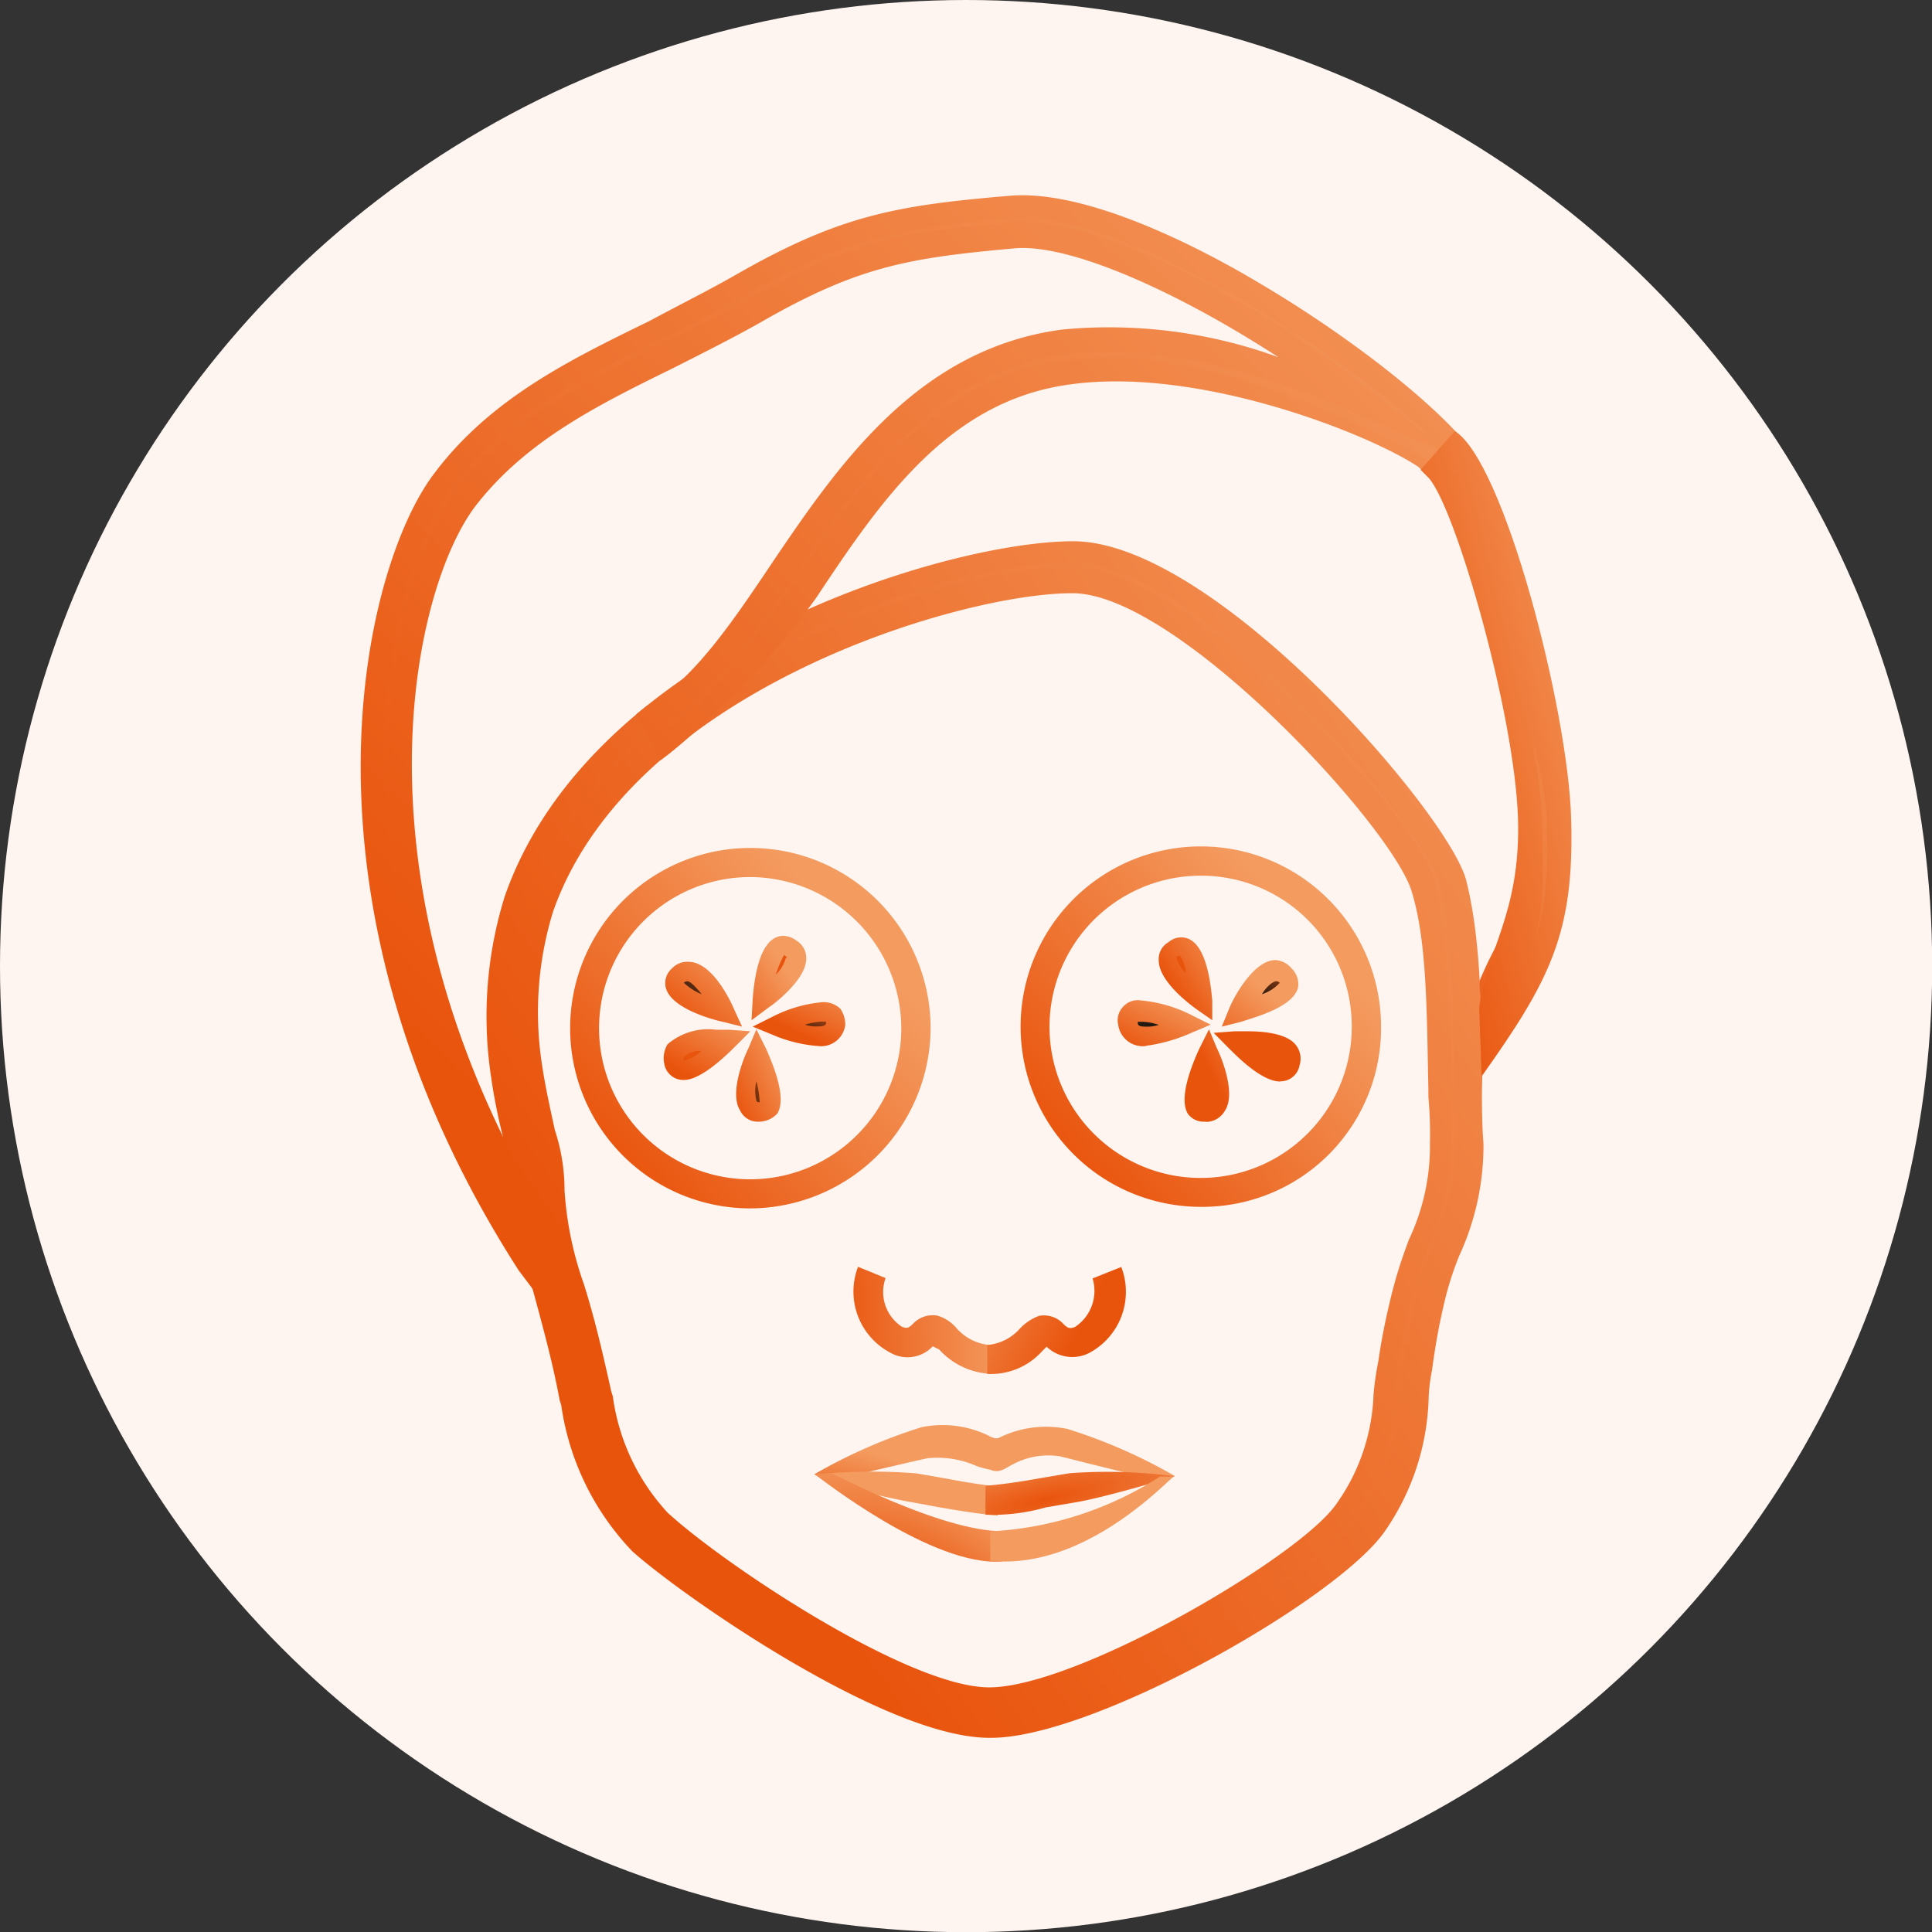
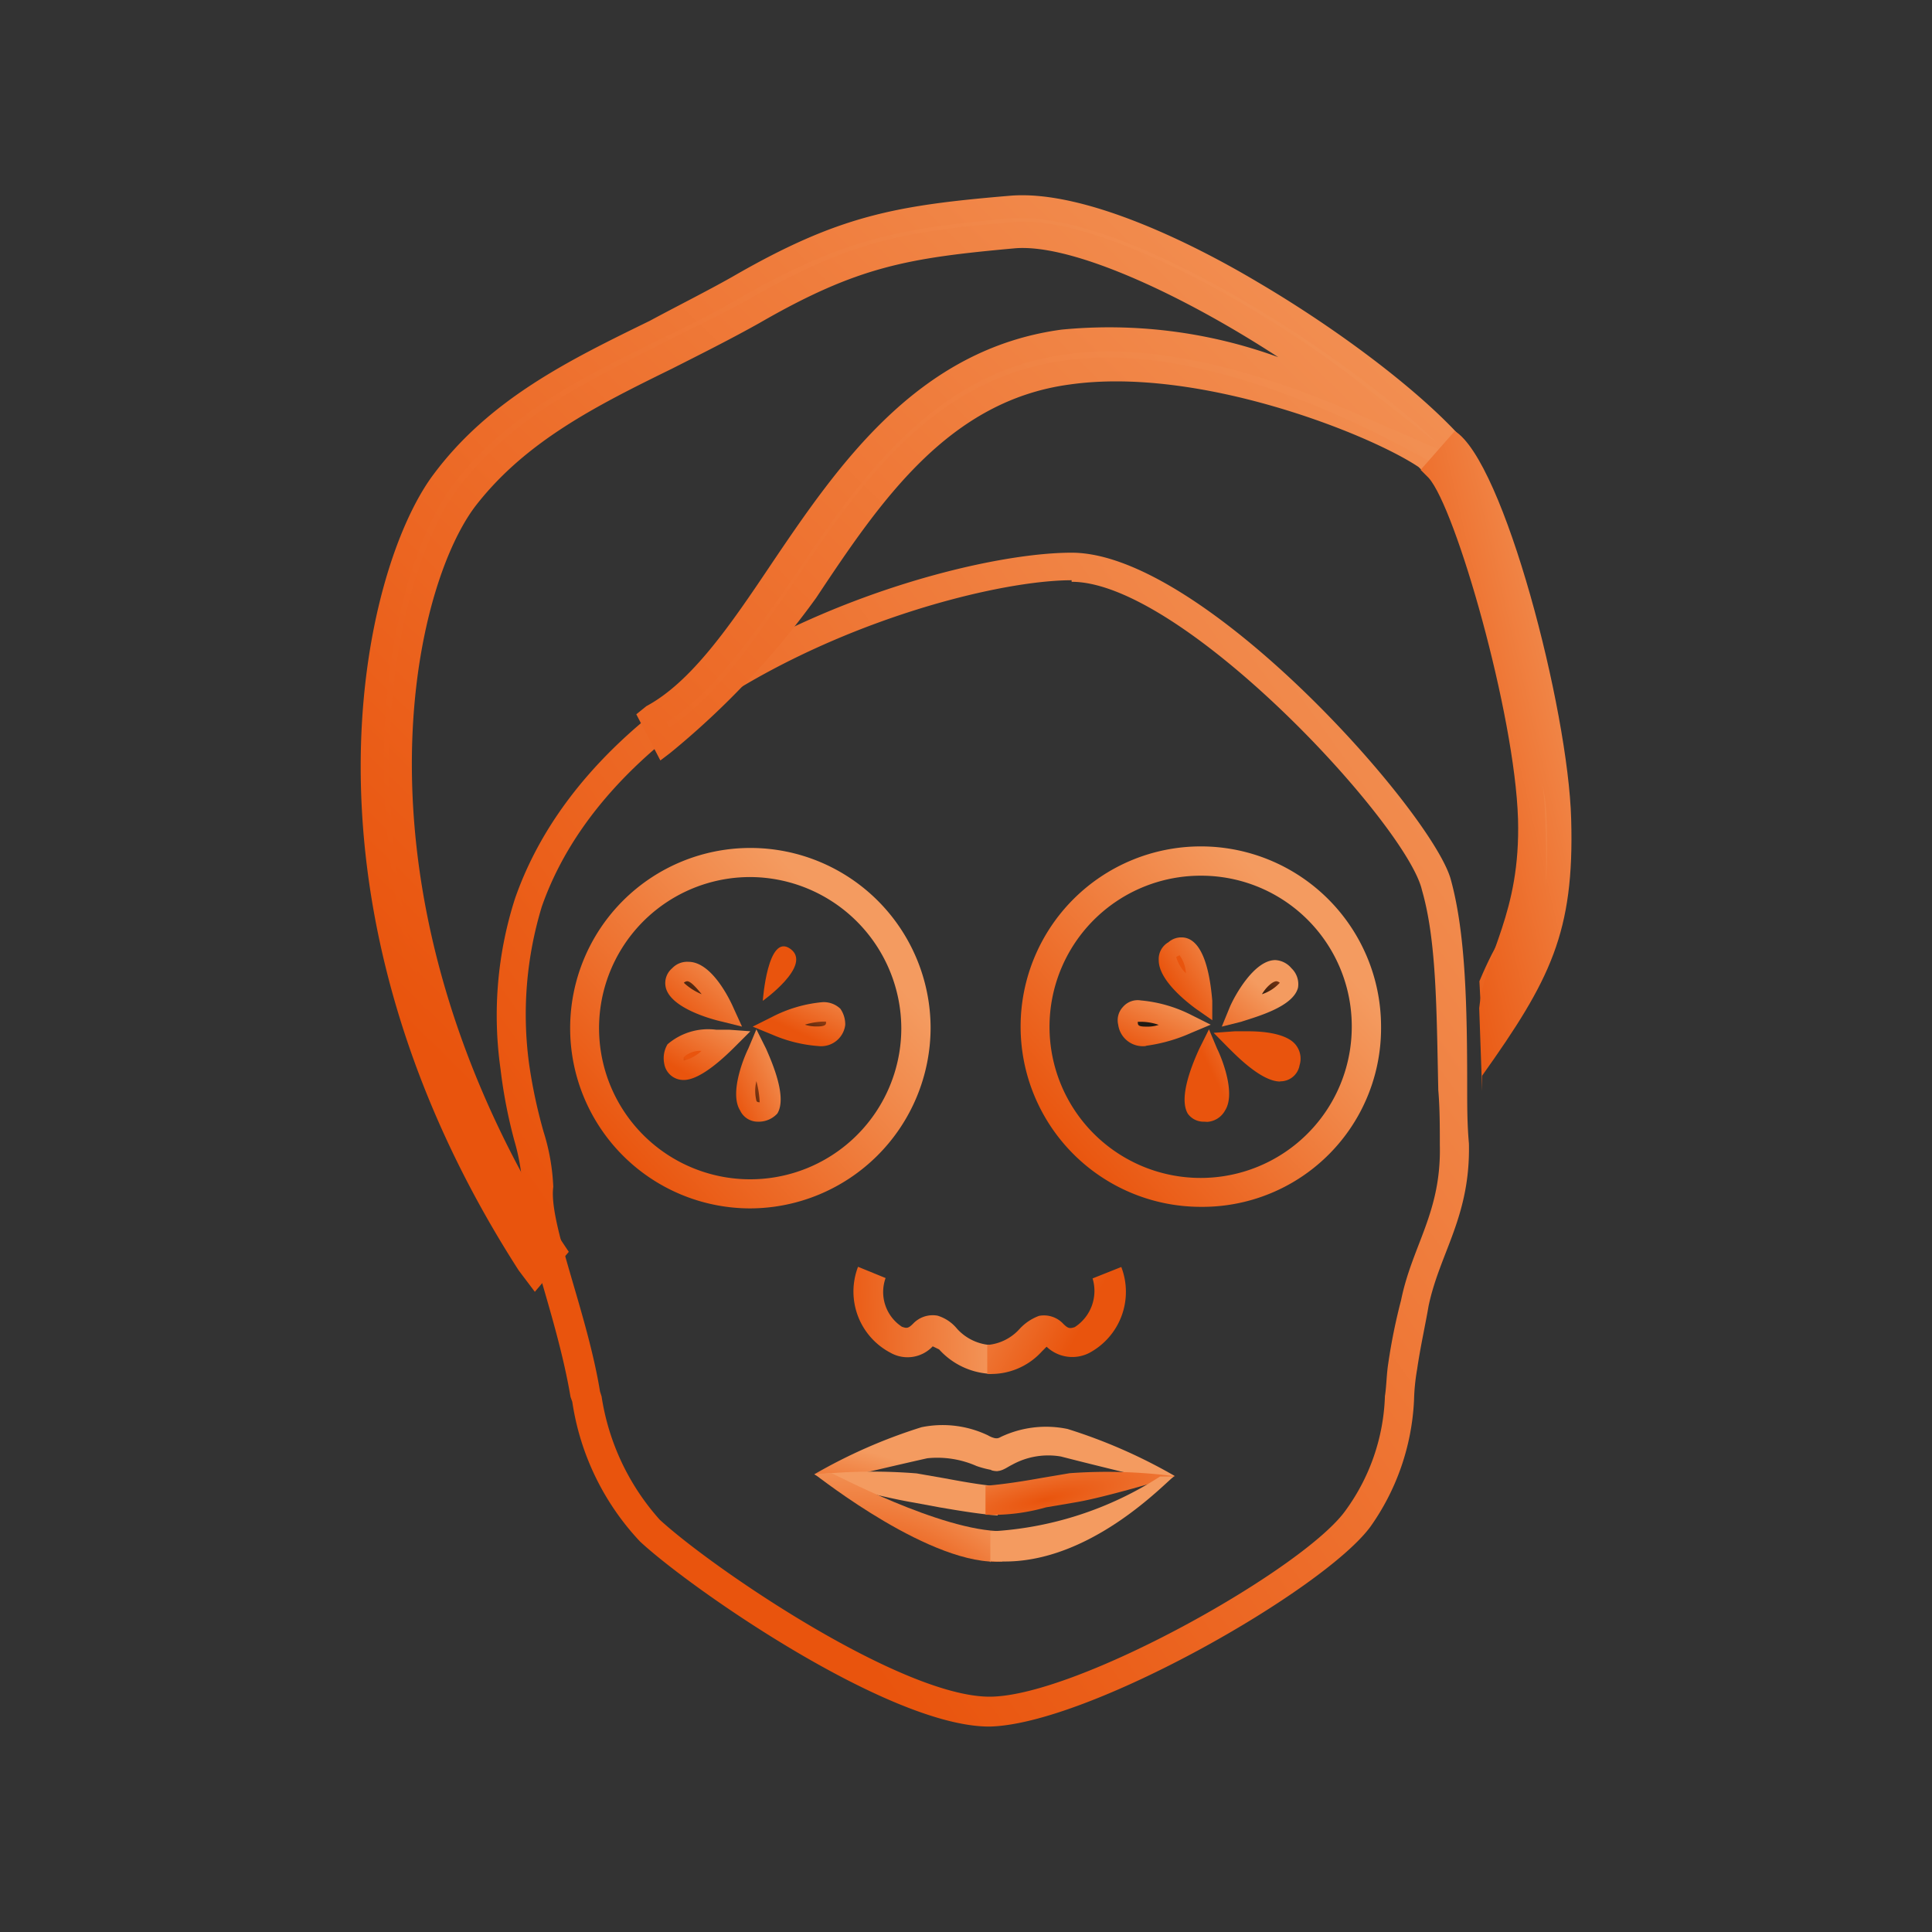
<svg xmlns="http://www.w3.org/2000/svg" xmlns:xlink="http://www.w3.org/1999/xlink" viewBox="0 0 99.59 99.59">
  <rect x="0" y="0" width="99.59" height="99.59" fill="#333333" stroke="none" />
  <defs>
    <style>.cls-1{fill:#fef5f0;}.cls-2{fill:url(#linear-gradient);}.cls-3{fill:url(#linear-gradient-2);}.cls-4{fill:url(#linear-gradient-3);}.cls-5{fill:url(#linear-gradient-4);}.cls-6{fill:url(#linear-gradient-5);}.cls-7{fill:url(#linear-gradient-6);}.cls-8{fill:url(#linear-gradient-7);}.cls-9{fill:url(#linear-gradient-8);}.cls-10{fill:url(#radial-gradient);}.cls-11{fill:url(#radial-gradient-2);}.cls-12{fill:url(#radial-gradient-3);}.cls-13{fill:url(#radial-gradient-4);}.cls-14{fill:url(#radial-gradient-5);}.cls-15{fill:url(#radial-gradient-6);}.cls-16{fill:url(#linear-gradient-9);}.cls-17{fill:url(#linear-gradient-10);}.cls-18{fill:url(#linear-gradient-11);}.cls-19{fill:url(#linear-gradient-12);}.cls-20{fill:url(#linear-gradient-13);}.cls-21{fill:url(#linear-gradient-14);}.cls-22{fill:url(#linear-gradient-15);}.cls-23{fill:url(#linear-gradient-16);}.cls-24{fill:url(#linear-gradient-17);}.cls-25{fill:url(#linear-gradient-18);}.cls-26{fill:url(#linear-gradient-19);}.cls-27{fill:url(#linear-gradient-20);}.cls-28{fill:url(#linear-gradient-21);}.cls-29{fill:url(#linear-gradient-22);}.cls-30{fill:url(#linear-gradient-23);}.cls-31{fill:url(#linear-gradient-24);}.cls-32{fill:url(#linear-gradient-25);}.cls-33{fill:url(#linear-gradient-26);}.cls-34{fill:url(#linear-gradient-27);}.cls-35{fill:url(#linear-gradient-28);}.cls-36{fill:url(#linear-gradient-29);}.cls-37{fill:url(#linear-gradient-30);}</style>
    <linearGradient id="linear-gradient" x1="-904.57" y1="588.77" x2="-905.1" y2="588.32" gradientTransform="matrix(84.36, 0, 0, -101.8, 76391.2, 59965.82)" gradientUnits="userSpaceOnUse">
      <stop offset="0" stop-color="#f49b60" />
      <stop offset="1" stop-color="#e9540d" />
    </linearGradient>
    <linearGradient id="linear-gradient-2" x1="-904.66" y1="588.81" x2="-905.19" y2="588.36" gradientTransform="matrix(86.47, 0, 0, -103.77, 78309.89, 61130.42)" xlink:href="#linear-gradient" />
    <linearGradient id="linear-gradient-3" x1="-905.01" y1="588.49" x2="-905.55" y2="587.95" gradientTransform="matrix(94.23, 0, 0, -91.57, 85348.72, 53890.01)" xlink:href="#linear-gradient" />
    <linearGradient id="linear-gradient-4" x1="-905.09" y1="588.58" x2="-905.62" y2="588.04" gradientTransform="matrix(96.46, 0, 0, -95.11, 87376.66, 55981.21)" xlink:href="#linear-gradient" />
    <linearGradient id="linear-gradient-5" x1="-898.4" y1="583.95" x2="-898.8" y2="583.58" gradientTransform="matrix(31.26, 0, 0, -31.26, 28126.68, 18301.09)" xlink:href="#linear-gradient" />
    <linearGradient id="linear-gradient-6" x1="-898.9" y1="583.95" x2="-899.31" y2="583.58" gradientTransform="matrix(31.26, 0, 0, -31.26, 28166.25, 18301.29)" xlink:href="#linear-gradient" />
    <linearGradient id="linear-gradient-7" x1="-882.52" y1="569.04" x2="-883.27" y2="569.02" gradientTransform="matrix(11.95, 0, 0, -9.3, 10598.14, 5357.9)" xlink:href="#linear-gradient" />
    <linearGradient id="linear-gradient-8" x1="-883.9" y1="569.21" x2="-883.23" y2="568.94" gradientTransform="matrix(11.95, 0, 0, -9.3, 10610.36, 5360.24)" xlink:href="#linear-gradient" />
    <radialGradient id="radial-gradient" cx="-952.24" cy="597.32" r="1.27" gradientTransform="matrix(-7.73, -4.23, -5.43, 0.92, -4071.31, -4498.14)" gradientUnits="userSpaceOnUse">
      <stop offset="0" stop-color="#e9540d" />
      <stop offset="1" stop-color="#f49b60" />
    </radialGradient>
    <radialGradient id="radial-gradient-2" cx="-932.22" cy="534.83" r="0.86" gradientTransform="matrix(10.78, -2.78, -10.26, -2.29, 15580.11, -1293.78)" xlink:href="#radial-gradient" />
    <radialGradient id="radial-gradient-3" cx="-938.69" cy="577.62" r="1.02" gradientTransform="matrix(-7.2, -6.9, -6.42, 1.49, -3002.27, -7255.54)" xlink:href="#radial-gradient" />
    <radialGradient id="radial-gradient-4" cx="-934.3" cy="505.59" r="1.49" gradientTransform="matrix(8.38, -4.01, -6.1, -1.09, 10964.11, -3112.65)" xlink:href="#radial-gradient" />
    <radialGradient id="radial-gradient-5" cx="-943.13" cy="488.53" r="1.33" gradientTransform="matrix(8.53, -3.23, -5.83, -0.81, 10947.09, -2573.13)" xlink:href="#radial-gradient" />
    <radialGradient id="radial-gradient-6" cx="-920.49" cy="538.28" r="1.24" gradientTransform="matrix(8.65, -6.28, -7.72, -2.31, 12162.86, -4463.22)" xlink:href="#radial-gradient" />
    <linearGradient id="linear-gradient-9" x1="-837.15" y1="529.81" x2="-837.68" y2="529.26" gradientTransform="matrix(4.39, 0, 0, -3.46, 3715.28, 1884.69)" gradientUnits="userSpaceOnUse">
      <stop offset="0" stop-color="#e9540d" />
      <stop offset="1" stop-color="#211a13" />
    </linearGradient>
    <linearGradient id="linear-gradient-10" x1="-861.43" y1="553.33" x2="-861.97" y2="552.79" gradientTransform="matrix(6.67, 0, 0, -5.63, 5787.43, 3167.47)" xlink:href="#linear-gradient" />
    <linearGradient id="linear-gradient-11" x1="-843.93" y1="511.83" x2="-844.46" y2="511.29" gradientTransform="matrix(4.85, 0, 0, -2.64, 4130.15, 1406.75)" xlink:href="#linear-gradient-9" />
    <linearGradient id="linear-gradient-12" x1="-866.77" y1="543.01" x2="-867.31" y2="542.47" gradientTransform="matrix(7.52, 0, 0, -4.37, 6552.96, 2423.36)" xlink:href="#linear-gradient" />
    <linearGradient id="linear-gradient-13" x1="-762.61" y1="549.84" x2="-763.15" y2="549.3" gradientTransform="matrix(2.13, 0, 0, -5.08, 1664, 2847.62)" xlink:href="#linear-gradient-9" />
    <linearGradient id="linear-gradient-14" x1="-827.84" y1="564.84" x2="-828.38" y2="564.3" gradientTransform="matrix(3.86, 0, 0, -8.03, 3235, 4587.33)" xlink:href="#linear-gradient" />
    <linearGradient id="linear-gradient-15" x1="-847.47" y1="492.13" x2="-848.01" y2="491.59" gradientTransform="matrix(5.08, 0, 0, -2.13, 4348.64, 1100.38)" xlink:href="#linear-gradient-9" />
    <linearGradient id="linear-gradient-16" x1="-869.71" y1="535.87" x2="-870.25" y2="535.33" gradientTransform="matrix(8.03, 0, 0, -3.83, 7026.14, 2102.14)" xlink:href="#linear-gradient" />
    <linearGradient id="linear-gradient-17" x1="-801.83" y1="546" x2="-802.37" y2="545.46" gradientTransform="matrix(2.91, 0, 0, -4.72, 2370.96, 2627.27)" xlink:href="#linear-gradient-9" />
    <linearGradient id="linear-gradient-18" x1="-843.65" y1="561.95" x2="-844.18" y2="561.41" gradientTransform="matrix(4.79, 0, 0, -7.32, 4080.71, 4161.96)" xlink:href="#linear-gradient" />
    <linearGradient id="linear-gradient-19" x1="-841.7" y1="529.81" x2="-842.23" y2="529.27" gradientTransform="matrix(4.39, 0, 0, -3.46, 3764.37, 1884.3)" xlink:href="#linear-gradient-9" />
    <linearGradient id="linear-gradient-20" x1="-864.15" y1="554.24" x2="-864.68" y2="553.7" gradientTransform="matrix(6.64, 0, 0, -5.77, 5803.38, 3249.19)" xlink:href="#linear-gradient" />
    <linearGradient id="linear-gradient-21" x1="-847.97" y1="511.8" x2="-848.5" y2="511.25" gradientTransform="matrix(4.85, 0, 0, -2.64, 4178.85, 1406.75)" xlink:href="#linear-gradient-9" />
    <linearGradient id="linear-gradient-22" x1="-869.5" y1="542.99" x2="-870.03" y2="542.45" gradientTransform="matrix(7.55, 0, 0, -4.37, 6634.04, 2423.5)" xlink:href="#linear-gradient" />
    <linearGradient id="linear-gradient-23" x1="-770.44" y1="549.83" x2="-770.98" y2="549.29" gradientTransform="matrix(2.14, 0, 0, -5.08, 1708.62, 2847.62)" xlink:href="#linear-gradient-9" />
    <linearGradient id="linear-gradient-24" x1="-831.98" y1="564.84" x2="-832.51" y2="564.29" gradientTransform="matrix(3.86, 0, 0, -8.03, 3276.45, 4587.33)" xlink:href="#linear-gradient" />
    <linearGradient id="linear-gradient-25" x1="-850.03" y1="492.51" x2="-850.56" y2="491.96" gradientTransform="matrix(5.08, 0, 0, -2.14, 4381.57, 1104.01)" xlink:href="#linear-gradient-9" />
    <linearGradient id="linear-gradient-26" x1="-871.65" y1="538.11" x2="-872.18" y2="537.57" gradientTransform="matrix(8.08, 0, 0, -3.98, 7106.21, 2194.13)" xlink:href="#linear-gradient" />
    <linearGradient id="linear-gradient-27" x1="-806.68" y1="545.94" x2="-807.21" y2="545.4" gradientTransform="matrix(2.91, 0, 0, -4.72, 2406.06, 2627.27)" xlink:href="#linear-gradient-9" />
    <linearGradient id="linear-gradient-28" x1="-844.78" y1="561.33" x2="-845.31" y2="560.79" gradientTransform="matrix(4.65, 0, 0, -7.18, 3992.75, 4079.69)" xlink:href="#linear-gradient" />
    <linearGradient id="linear-gradient-29" x1="-881.79" y1="586.83" x2="-882.32" y2="586.29" gradientTransform="matrix(10.74, 0, 0, -54.36, 9549.64, 31919.02)" xlink:href="#linear-gradient" />
    <linearGradient id="linear-gradient-30" x1="-886.58" y1="587.04" x2="-887.11" y2="586.5" gradientTransform="matrix(13.12, 0, 0, -57.31, 11712.78, 33662.19)" xlink:href="#linear-gradient" />
  </defs>
  <title>Age-Defying-Icon</title>
  <g id="bg">
-     <circle class="cls-1" cx="49.8" cy="49.8" r="49.8" />
-   </g>
+     </g>
  <g id="Layer_1" data-name="Layer 1">
    <g id="product-icon1">
      <path id="Path_248" data-name="Path 248" class="cls-2" d="M51.19,89.18c-5.16,0-15.4-7.12-18-9.54a13.38,13.38,0,0,1-3.49-7.2l-.09-.25c-.75-4.44-2.74-9-2.49-11A10.76,10.76,0,0,0,26.72,59,25.67,25.67,0,0,1,26,55.28a19.69,19.69,0,0,1,.75-8.79C31.13,33.94,49,28.67,55.44,28.67c6.83,0,18.73,13.56,19.56,16.9.75,2.77.83,6.45.83,10.72,0,.92,0,1.84.09,2.84.08,3.77-1.5,5.61-2.08,8.37-.17,1-.42,2.09-.59,3.26a10.71,10.71,0,0,0-.16,1.59,12.25,12.25,0,0,1-2.25,6.53c-2.41,3.27-14.57,10.21-19.65,10.3Zm4.25-59.09c-5.91,0-23.23,5.19-27.31,16.82A19.07,19.07,0,0,0,27.47,55a26.56,26.56,0,0,0,.75,3.52,10.92,10.92,0,0,1,.5,2.84c-.25,1.84,1.74,6.44,2.41,10.55l.08.25a12.3,12.3,0,0,0,3,6.36c2.83,2.59,12.49,9.12,17,9.12S67.51,81,69.59,78a10.57,10.57,0,0,0,2-5.86c.08-.5.08-1.09.17-1.67a29.87,29.87,0,0,1,.66-3.26c.58-2.85,2.08-4.52,2-8,0-.92,0-1.92-.08-2.84-.09-4.19-.09-7.7-.84-10.3-.75-3.35-12.32-15.9-18.06-15.9Z" transform="translate(-0.2 -0.18)" />
-       <path id="Path_249" data-name="Path 249" class="cls-3" d="M51.19,89.76c-5.41,0-16-7.45-18.4-9.62a13.66,13.66,0,0,1-3.66-7.53l-.08-.25c-.34-1.85-.84-3.69-1.34-5.53-.66-2.34-1.24-4.35-1.08-5.69a19.34,19.34,0,0,0-.41-2,30.13,30.13,0,0,1-.75-3.76,20.8,20.8,0,0,1,.75-9C30.71,33.53,49,28.08,55.52,28.08c7.25,0,19.24,13.9,20.24,17.41.74,2.85.83,6.53.83,10.8,0,.92,0,1.84.08,2.84a13.55,13.55,0,0,1-1.25,5.78,16.32,16.32,0,0,0-.83,2.68c-.25,1.08-.42,2.09-.58,3.26a8.52,8.52,0,0,0-.17,1.51,12.64,12.64,0,0,1-2.33,6.86c-2.66,3.6-15.15,10.63-20.32,10.54Zm4.25-60.59c-6.24,0-23.81,5.19-28.14,17.41A19.49,19.49,0,0,0,26.63,55a24.48,24.48,0,0,0,.75,3.6,8.92,8.92,0,0,1,.42,2.51c-.17,1,.41,3,1.08,5.11.58,1.84,1,3.76,1.42,5.69l.08.25a12.53,12.53,0,0,0,3.25,6.86c2.58,2.51,12.73,9.46,17.56,9.46,5.08,0,17-7,19.07-10.13a11.34,11.34,0,0,0,2.16-6.27c.09-.51.09-1.09.17-1.68.17-1.09.42-2.17.58-3.18s.59-2,.92-3a13.23,13.23,0,0,0,1.17-5.36c0-1,0-1.92-.09-2.84-.08-4.19-.08-7.87-.83-10.55S62,29.17,55.44,29.17ZM51.19,88.26c-4.83,0-14.82-6.87-17.4-9.29a12.6,12.6,0,0,1-3.24-6.7L30.46,72c-.33-1.84-.83-3.6-1.33-5.44-.67-2.34-1.25-4.18-1.08-5.35a9.55,9.55,0,0,0-.42-2.6,27.38,27.38,0,0,1-.75-3.6,18.84,18.84,0,0,1,.67-8.37c4.25-12,21.9-17.24,27.89-17.24h0c6.16,0,17.82,12.89,18.74,16.24A52.17,52.17,0,0,1,75,56.12V59a13.57,13.57,0,0,1-1.17,5.44,18,18,0,0,0-.91,2.77c-.25,1-.42,2.09-.67,3.26a11.67,11.67,0,0,0-.17,1.67A11.88,11.88,0,0,1,70,78.3c-2.25,3.35-14.07,10-18.82,10Zm4.25-57.5h0c-5.74,0-22.73,5-26.73,16.41A17.64,17.64,0,0,0,28.13,55c.17,1.17.42,2.26.67,3.43a9.86,9.86,0,0,1,.5,3.1,17.81,17.81,0,0,0,1,4.85c.58,1.84,1,3.69,1.41,5.53l.08.25a11,11,0,0,0,2.83,6c2.92,2.68,12.41,9,16.57,9,4.5,0,16-6.7,17.9-9.46A10.3,10.3,0,0,0,71,72.1a14.74,14.74,0,0,1,.25-1.75c.16-1.13.39-2.25.66-3.35s.57-2,.92-2.93a11.23,11.23,0,0,0,1.08-4.94,21.66,21.66,0,0,0-.08-2.42v-.34c-.08-4.1-.08-7.61-.83-10.13C72.18,43,60.85,30.68,55.44,30.76Z" transform="translate(-0.2 -0.18)" />
      <path id="Path_250" data-name="Path 250" class="cls-4" d="M27.52,65.25c-11.91-18.58-8-35.49-4.41-40.34C25.94,21.14,30,19.05,34,17.13c1.41-.76,2.91-1.43,4.33-2.26,5.33-3,8.25-3.52,14-4,6.17-.59,19.08,8,23,12.55a.79.79,0,0,1-.08,1.09.63.63,0,0,1-.83.08c-.09-.08-11.08-6.36-19.24-5.27-6.5.92-10.08,6.19-13.5,11.22-2.25,3.34-4.41,6.44-7.16,8l-.67-1.34c2.5-1.34,4.5-4.27,6.67-7.45C44,24.57,47.93,18.8,55.09,17.79c5.17-.75,11.33,1.34,15.41,3.1-5.5-4.27-13.91-9-18-8.62-5.66.5-8.25.92-13.41,3.94-1.42.83-3,1.59-4.42,2.26-4,1.92-7.74,3.76-10.32,7.28-3.42,4.6-7,20.67,4.49,38.58Z" transform="translate(-0.2 -0.18)" />
      <path id="Path_251" data-name="Path 251" class="cls-5" d="M27.77,66.77l-.83-1.1c-12.17-18.92-8.08-36.07-4.42-41,2.92-3.94,7.08-5.95,11.17-7.95,1.41-.76,2.91-1.51,4.24-2.26,5.5-3.18,8.42-3.69,14.33-4.19,3.92-.33,9.66,2.6,12.75,4.44,4.41,2.59,8.66,5.86,10.74,8.28a1.53,1.53,0,0,1,0,2c-.41.42-1,.25-1.58.17,0-.17.09,0-.85-.91C70.8,22.56,62,19.05,55.34,20c-6.25.84-9.75,6-13.07,11a42.06,42.06,0,0,1-7.53,8l-.5.38L33,37l.52-.42c2.33-1.25,4.33-4.18,6.41-7.28,3.5-5.19,7.58-11.13,15-12.13a25.47,25.47,0,0,1,11.16,1.42c-5-3.26-10.66-5.86-13.58-5.61-5.5.5-8.08.92-13.16,3.85-1.5.84-3,1.59-4.5,2.35-3.92,1.92-7.58,3.76-10.16,7.11-3.34,4.44-6.83,20.17,4.49,37.91l.34.51ZM52.93,11.43h-.59c-5.66.51-8.5,1-13.82,4-1.42.84-2.92,1.59-4.34,2.26-3.91,1.93-7.91,3.85-10.66,7.53C20,29.93,16.27,46.17,27.6,64.33l.17-.17c-11.16-17.91-7.5-34.06-4-38.75,2.75-3.68,6.58-5.52,10.58-7.53,1.42-.75,2.92-1.42,4.42-2.26,5.24-3,7.91-3.51,13.74-4,4.25-.33,12.66,4.19,18.33,8.71L74.25,23C69.84,18.63,58.76,11.43,52.93,11.43Zm-18.33,26,.08.25c2.42-1.51,4.34-4.44,6.42-7.45,3.5-5.19,7.16-10.54,14-11.47C63.34,17.54,73.9,24,74.4,24.25c.08,0,.44-.18.52-.18s.08-.08,0-.17-.25-.33-.42-.5l-4.25-1.84c-4.16-1.84-10.16-3.85-15.16-3.1C48.26,19.38,44.35,25.08,41,30.1c-2.08,2.93-4,5.77-6.41,7.28Z" transform="translate(-0.2 -0.18)" />
      <path id="Path_252" data-name="Path 252" class="cls-6" d="M38.88,62.47a9.29,9.29,0,1,1,9.29-9.29h0A9.33,9.33,0,0,1,38.88,62.47Zm0-17.08a7.79,7.79,0,1,0,7.78,7.79h0A7.82,7.82,0,0,0,38.88,45.39Z" transform="translate(-0.2 -0.18)" />
      <path id="Path_253" data-name="Path 253" class="cls-7" d="M62.1,62.39a9.29,9.29,0,1,1,9.29-9.29h0a9.21,9.21,0,0,1-9.14,9.29Zm0-17.07a7.79,7.79,0,1,0,7.78,7.78h0a7.76,7.76,0,0,0-7.75-7.78Z" transform="translate(-0.2 -0.18)" />
      <g id="Group_76" data-name="Group 76">
        <path id="Path_254" data-name="Path 254" class="cls-8" d="M51.29,71a3.82,3.82,0,0,1-2.68-1.26l-.33-.16h0a1.78,1.78,0,0,1-2.18.33,3.56,3.56,0,0,1-1.67-4.43l1.42.58a2.14,2.14,0,0,0,.84,2.51c.25.09.33.09.58-.16A1.39,1.39,0,0,1,48.53,68a2.07,2.07,0,0,1,1,.67,2.57,2.57,0,0,0,1.68.84l.08,1.5Z" transform="translate(-0.2 -0.18)" />
        <path id="Path_255" data-name="Path 255" class="cls-9" d="M51.09,71V69.51a2.51,2.51,0,0,0,1.67-.83,2.56,2.56,0,0,1,1-.67,1.36,1.36,0,0,1,1.25.41c.25.25.34.25.59.17a2.22,2.22,0,0,0,.92-2.51L58,65.49a3.57,3.57,0,0,1-1.67,4.44,1.92,1.92,0,0,1-2.18-.33h0l-.25.25A3.53,3.53,0,0,1,51.09,71Z" transform="translate(-0.2 -0.18)" />
      </g>
      <path id="Path_256" data-name="Path 256" class="cls-10" d="M42.92,76.51l-.75-.33a27.24,27.24,0,0,1,5.53-2.43,5.42,5.42,0,0,1,3.43.42,1.24,1.24,0,0,0,.5.17V76a5.07,5.07,0,0,1-1.09-.25A5,5,0,0,0,48,75.35c-1.84.41-5,1.17-5.1,1.17Z" transform="translate(-0.2 -0.18)" />
      <path id="Path_257" data-name="Path 257" class="cls-11" d="M51.63,78.3c-1-.08-2-.25-3-.42l-1.35-.25c-1.5-.25-4.35-1-4.35-1l-.7-.44a28.45,28.45,0,0,1,5.22-.06l1.43.25c.92.17,1.84.34,2.76.42Z" transform="translate(-0.2 -0.18)" />
      <path id="Path_258" data-name="Path 258" class="cls-12" d="M51.88,80.67c-3.6.3-9.44-4.33-9.69-4.5l.85-.06c.08,0,5.66,3,8.84,3Z" transform="translate(-0.2 -0.18)" />
      <path id="Path_259" data-name="Path 259" class="cls-13" d="M60,76.52s-3.18-.76-5.11-1.26a3.85,3.85,0,0,0-2.51.42c-.33.16-.63.45-1.09.28l-.08-1.71a.55.55,0,0,0,.58,0,5.44,5.44,0,0,1,3.44-.41,27.37,27.37,0,0,1,5.52,2.42Z" transform="translate(-0.2 -0.18)" />
      <path id="Path_260" data-name="Path 260" class="cls-14" d="M51,78.3V76.77c.95-.08,1.91-.23,2.86-.4l1.48-.25a26.65,26.65,0,0,1,5.43.16h0s-3.61,1.1-5.18,1.35l-1.47.25a10,10,0,0,1-3.12.38Z" transform="translate(-0.2 -0.18)" />
      <path id="Path_261" data-name="Path 261" class="cls-15" d="M51.25,80.72v-1.6A17.86,17.86,0,0,0,60,76.29h.72c-.25.08-4.53,4.88-9.51,4.34Z" transform="translate(-0.2 -0.18)" />
      <path id="Path_262" data-name="Path 262" class="cls-16" d="M37.53,52.35s-3.43-.84-2.43-1.84S37.53,52.35,37.53,52.35Z" transform="translate(-0.2 -0.18)" />
      <path id="Path_263" data-name="Path 263" class="cls-17" d="M38.45,53.1l-1-.25c-.76-.17-2.68-.75-2.93-1.76a1,1,0,0,1,.33-1,1.06,1.06,0,0,1,.84-.33c1.17,0,2.09,1.84,2.34,2.42Zm-3-2.26a3.08,3.08,0,0,0,.92.59c-.34-.42-.59-.67-.75-.67a.3.3,0,0,0-.17.08Z" transform="translate(-0.2 -0.18)" />
      <path id="Path_264" data-name="Path 264" class="cls-18" d="M37.78,53.76s-2.43,2.51-2.84,1.17S37.78,53.76,37.78,53.76Z" transform="translate(-0.2 -0.18)" />
      <path id="Path_265" data-name="Path 265" class="cls-19" d="M35.44,55.85a1,1,0,0,1-1-.84,1.4,1.4,0,0,1,.17-1,3.22,3.22,0,0,1,2.51-.75h.67l1.09.08-.75.75c-.42.42-1.76,1.76-2.68,1.76Zm.92-1.5a1.25,1.25,0,0,0-.92.33v.17h0A2,2,0,0,0,36.36,54.35Z" transform="translate(-0.2 -0.18)" />
      <path id="Path_266" data-name="Path 266" class="cls-20" d="M39.11,54.51s1.5,3.18.08,3S39.11,54.51,39.11,54.51Z" transform="translate(-0.2 -0.18)" />
      <path id="Path_267" data-name="Path 267" class="cls-21" d="M39.36,58h-.09a1,1,0,0,1-.92-.58c-.58-.92.25-2.85.42-3.18l.42-1,.5,1c.33.75,1.09,2.51.58,3.34a1.3,1.3,0,0,1-.92.42Zm-.17-2.09a2.11,2.11,0,0,0,0,1s0,.09.17.09h0a5,5,0,0,0-.17-1.09Z" transform="translate(-0.2 -0.18)" />
      <path id="Path_268" data-name="Path 268" class="cls-22" d="M40.27,53s3.18-1.5,3-.08S40.27,53,40.27,53Z" transform="translate(-0.2 -0.18)" />
      <path id="Path_269" data-name="Path 269" class="cls-23" d="M42.36,54.1A7.33,7.33,0,0,1,40,53.51l-1-.41,1-.5a7,7,0,0,1,2.59-.76,1.24,1.24,0,0,1,.93.34,1.42,1.42,0,0,1,.25.83,1.25,1.25,0,0,1-1.4,1.09ZM41.69,53a1.94,1.94,0,0,0,.67.09c.34,0,.42-.09.42-.17v-.08h-.17a3.62,3.62,0,0,0-.92.16Z" transform="translate(-0.2 -0.18)" />
      <path id="Path_270" data-name="Path 270" class="cls-24" d="M39.52,51.77s.25-3.52,1.42-2.68S39.52,51.77,39.52,51.77Z" transform="translate(-0.2 -0.18)" />
-       <path id="Path_271" data-name="Path 271" class="cls-25" d="M38.94,52.77,39,51.68c.08-1,.33-3.26,1.59-3.26a1.17,1.17,0,0,1,.67.25,1.05,1.05,0,0,1,.5.92c0,1.09-1.67,2.35-1.92,2.51Zm1.67-3.35a5.25,5.25,0,0,0-.42,1,1.79,1.79,0,0,0,.51-.84c.08,0,.08-.08-.09-.17Z" transform="translate(-0.2 -0.18)" />
      <path id="Path_272" data-name="Path 272" class="cls-26" d="M64.1,52.35s3.43-.84,2.42-1.84S64.1,52.35,64.1,52.35Z" transform="translate(-0.2 -0.18)" />
      <path id="Path_273" data-name="Path 273" class="cls-27" d="M63.18,53.1l.41-1c.25-.59,1.26-2.43,2.35-2.43a1.16,1.16,0,0,1,.83.42,1.13,1.13,0,0,1,.34,1c-.25,1-2.18,1.51-2.93,1.76ZM66,50.76c-.17,0-.5.25-.75.67a2.15,2.15,0,0,0,.92-.59h0a.3.3,0,0,0-.17-.08Z" transform="translate(-0.2 -0.18)" />
      <path id="Path_274" data-name="Path 274" class="cls-28" d="M63.85,53.76s2.42,2.51,2.84,1.17S63.85,53.76,63.85,53.76Z" transform="translate(-0.2 -0.18)" />
      <path id="Path_275" data-name="Path 275" class="cls-29" d="M66.19,55.93c-1,0-2.34-1.42-2.68-1.75l-.75-.76,1.09-.08h.67c1.25,0,2.17.25,2.51.75a1.14,1.14,0,0,1,.16,1,1,1,0,0,1-1,.83Zm-.92-1.59a2,2,0,0,0,.92.51h0v-.17A2.19,2.19,0,0,0,65.27,54.34Z" transform="translate(-0.2 -0.18)" />
      <path id="Path_276" data-name="Path 276" class="cls-30" d="M62.44,54.51s-1.51,3.18-.08,3S62.44,54.51,62.44,54.51Z" transform="translate(-0.2 -0.18)" />
      <path id="Path_277" data-name="Path 277" class="cls-31" d="M62.27,58a1,1,0,0,1-.84-.41c-.5-.84.25-2.6.59-3.35l.5-1,.42,1c.17.33,1,2.26.41,3.18a1.13,1.13,0,0,1-.92.59Zm0-1h0c.17,0,.17,0,.17-.09a2.11,2.11,0,0,0,0-1A5,5,0,0,0,62.27,57Z" transform="translate(-0.2 -0.18)" />
      <path id="Path_278" data-name="Path 278" class="cls-32" d="M61.36,53s-3.18-1.51-3-.08S61.36,53,61.36,53Z" transform="translate(-0.2 -0.18)" />
      <path id="Path_279" data-name="Path 279" class="cls-33" d="M59.27,54.1A1.28,1.28,0,0,1,57.84,53h0a1,1,0,0,1,.25-.92,1,1,0,0,1,.92-.33,7.14,7.14,0,0,1,2.6.75l1,.5-1,.42a8.42,8.42,0,0,1-2.35.67Zm-.42-1.25h0c0,.16,0,.25.42.25a1.85,1.85,0,0,0,.66-.09,2.82,2.82,0,0,0-.92-.16Z" transform="translate(-0.2 -0.18)" />
      <path id="Path_280" data-name="Path 280" class="cls-34" d="M62.11,51.77s-.25-3.52-1.42-2.68S62.11,51.77,62.11,51.77Z" transform="translate(-0.2 -0.18)" />
      <path id="Path_281" data-name="Path 281" class="cls-35" d="M62.69,52.77l-.83-.58c-.34-.25-1.93-1.43-1.93-2.51a1,1,0,0,1,.5-.93,1,1,0,0,1,.67-.25c1.26,0,1.51,2.35,1.59,3.27ZM61,49.42h0l-.17.09a1.85,1.85,0,0,0,.5.84A1.72,1.72,0,0,0,61,49.42Z" transform="translate(-0.2 -0.18)" />
      <path id="Path_282" data-name="Path 282" class="cls-36" d="M76.54,52.3l-.08-1.54c1.81-4.33,2.8-3.18,2.64-8.37S75.92,26,74.24,24.31l1.09-1.08c2.09,2.09,5.11,13.64,5.27,19.08.17,5.6-.55,8.17-4,13.23Z" transform="translate(-0.2 -0.18)" />
-       <path id="Path_283" data-name="Path 283" class="cls-37" d="M76.6,56.42l-.15-4.27c.3-2.87,2.14-4.82,2-9.76-.17-5.44-3.21-16-4.6-17.57l-.42-.42,1.76-2h0c2.53,1.55,5.85,14.35,6,20,.17,5.86-1.08,8.29-4.59,13.23Zm0-2.7h0c2.87-4.59,3.5-6,3.33-11.33S74.2,26.5,75.25,24.32l-.17.16c1.11.93,4.52,13.23,4.6,18,.17,5,.1,6.72-3.08,11.24Z" transform="translate(-0.2 -0.18)" />
+       <path id="Path_283" data-name="Path 283" class="cls-37" d="M76.6,56.42l-.15-4.27c.3-2.87,2.14-4.82,2-9.76-.17-5.44-3.21-16-4.6-17.57l-.42-.42,1.76-2h0c2.53,1.55,5.85,14.35,6,20,.17,5.86-1.08,8.29-4.59,13.23Zm0-2.7h0c2.87-4.59,3.5-6,3.33-11.33S74.2,26.5,75.25,24.32c1.11.93,4.52,13.23,4.6,18,.17,5,.1,6.72-3.08,11.24Z" transform="translate(-0.2 -0.18)" />
    </g>
  </g>
</svg>